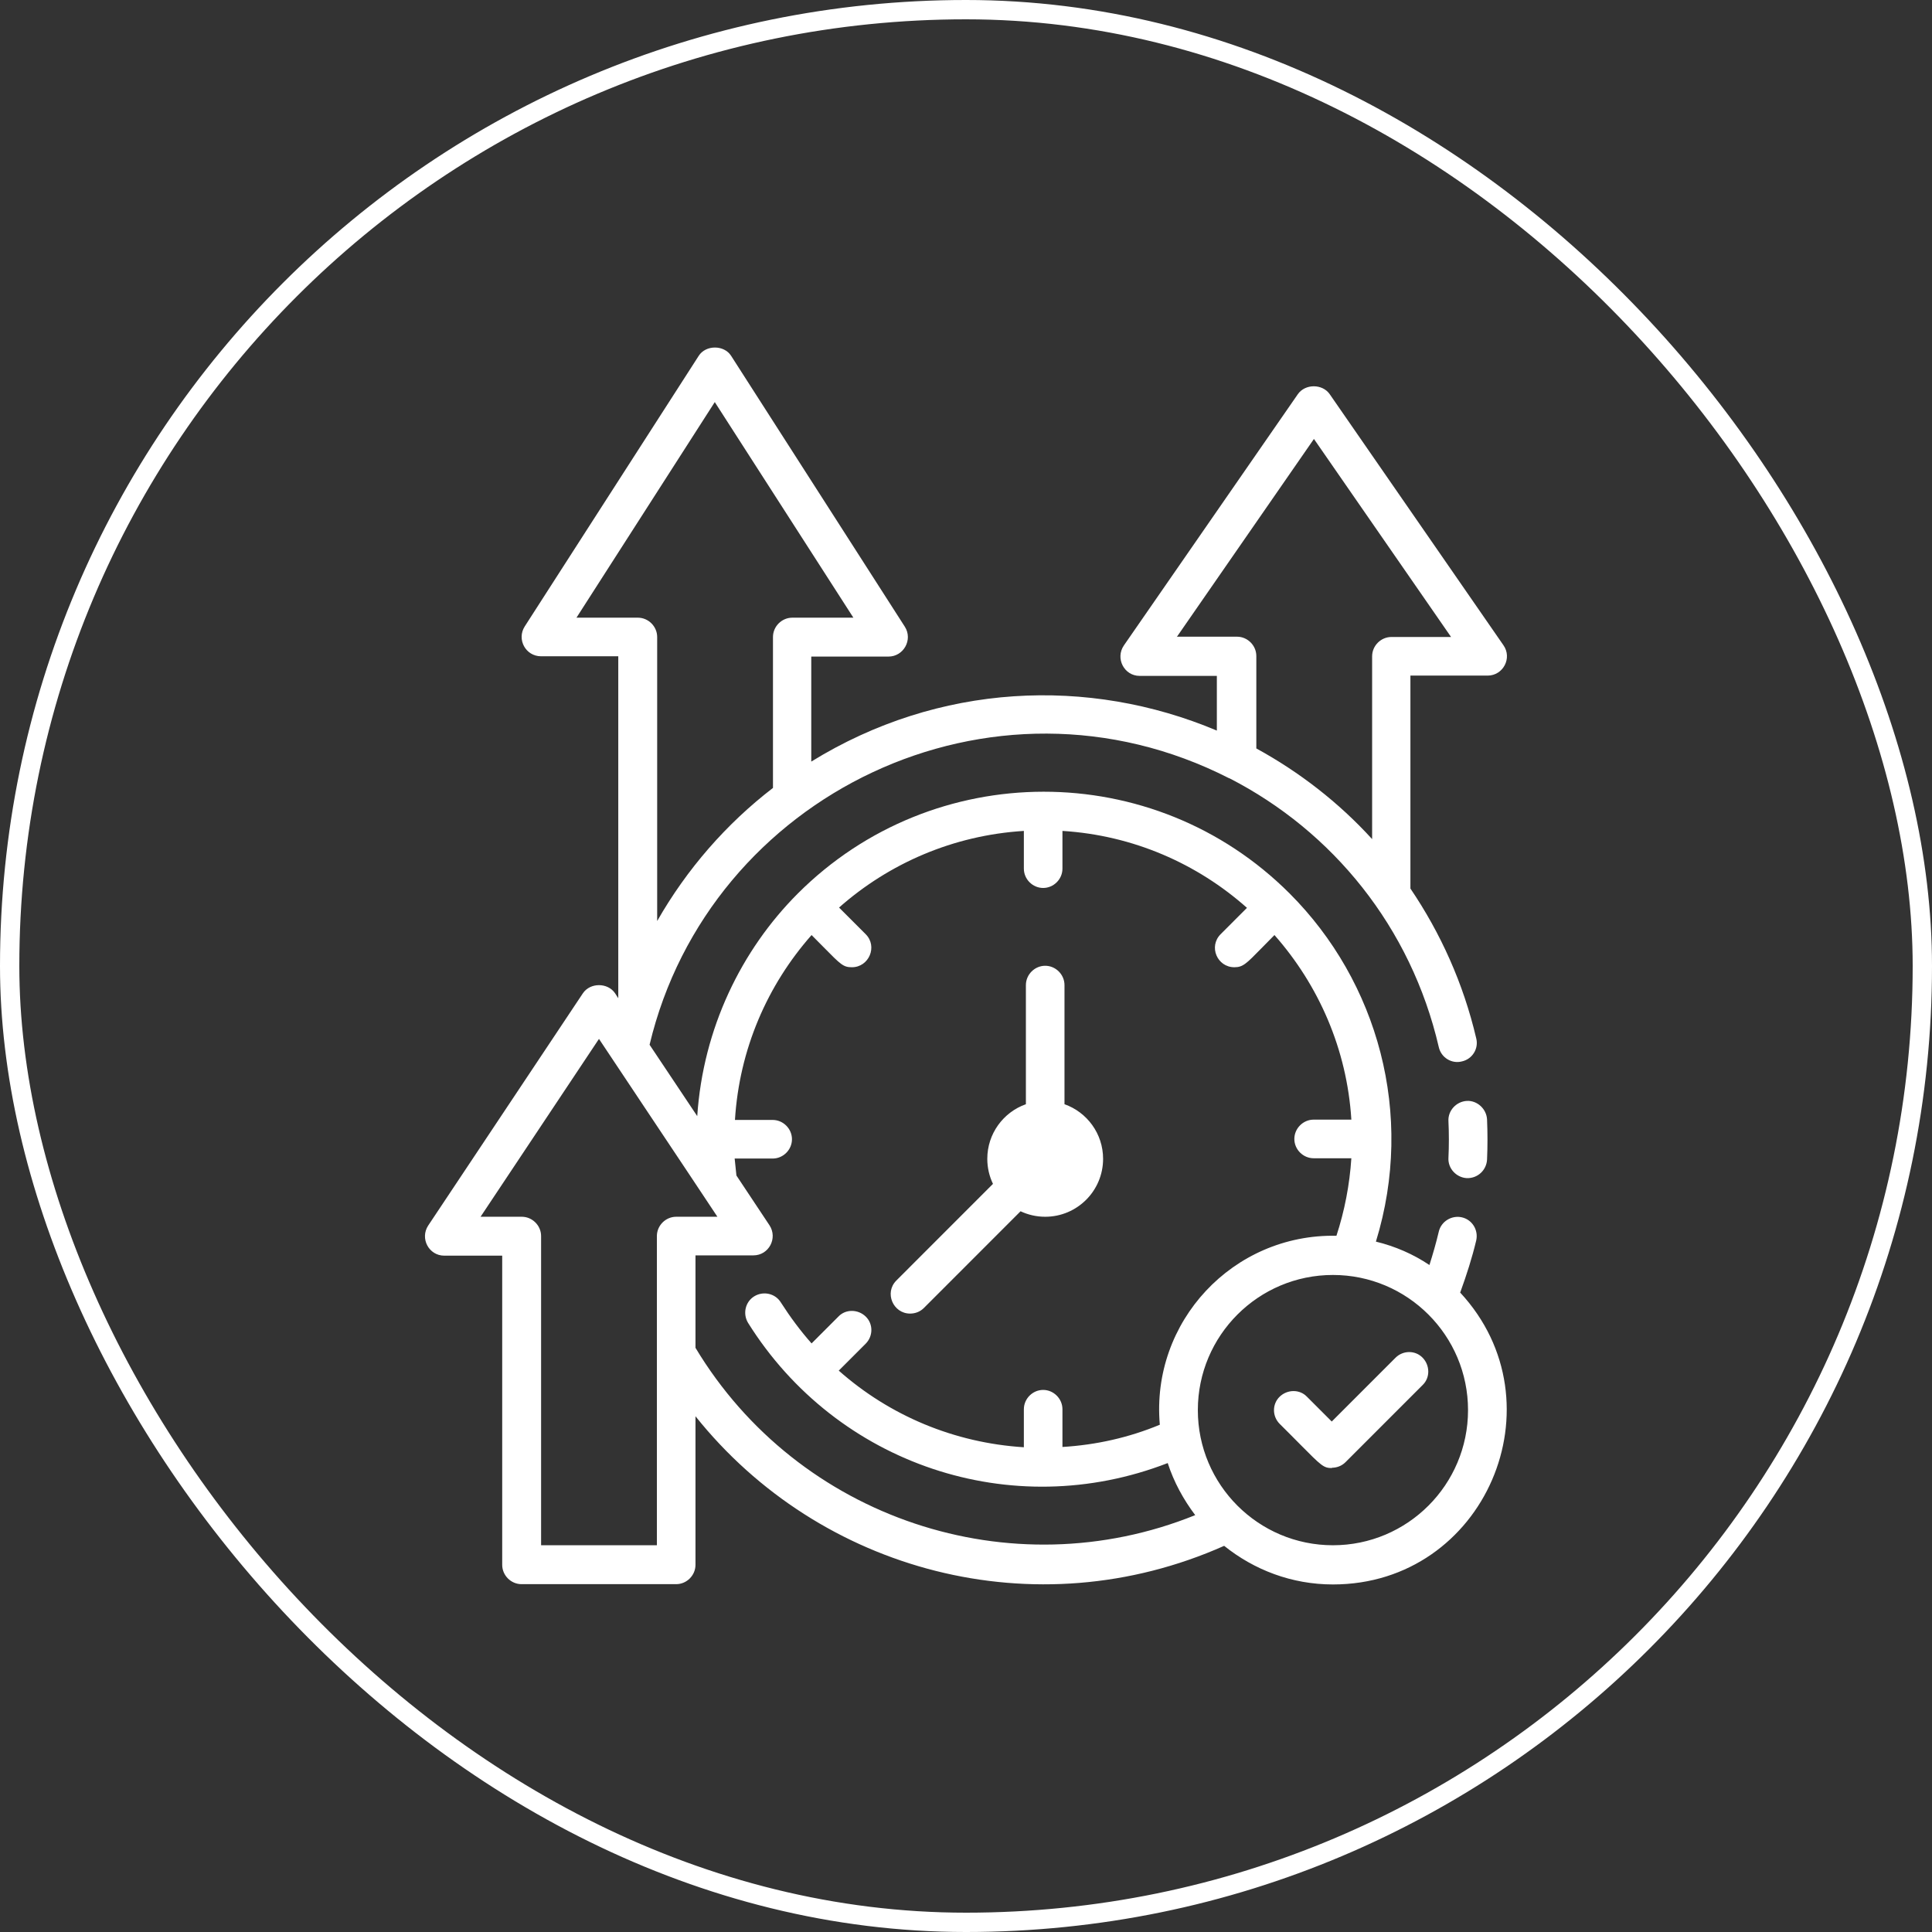
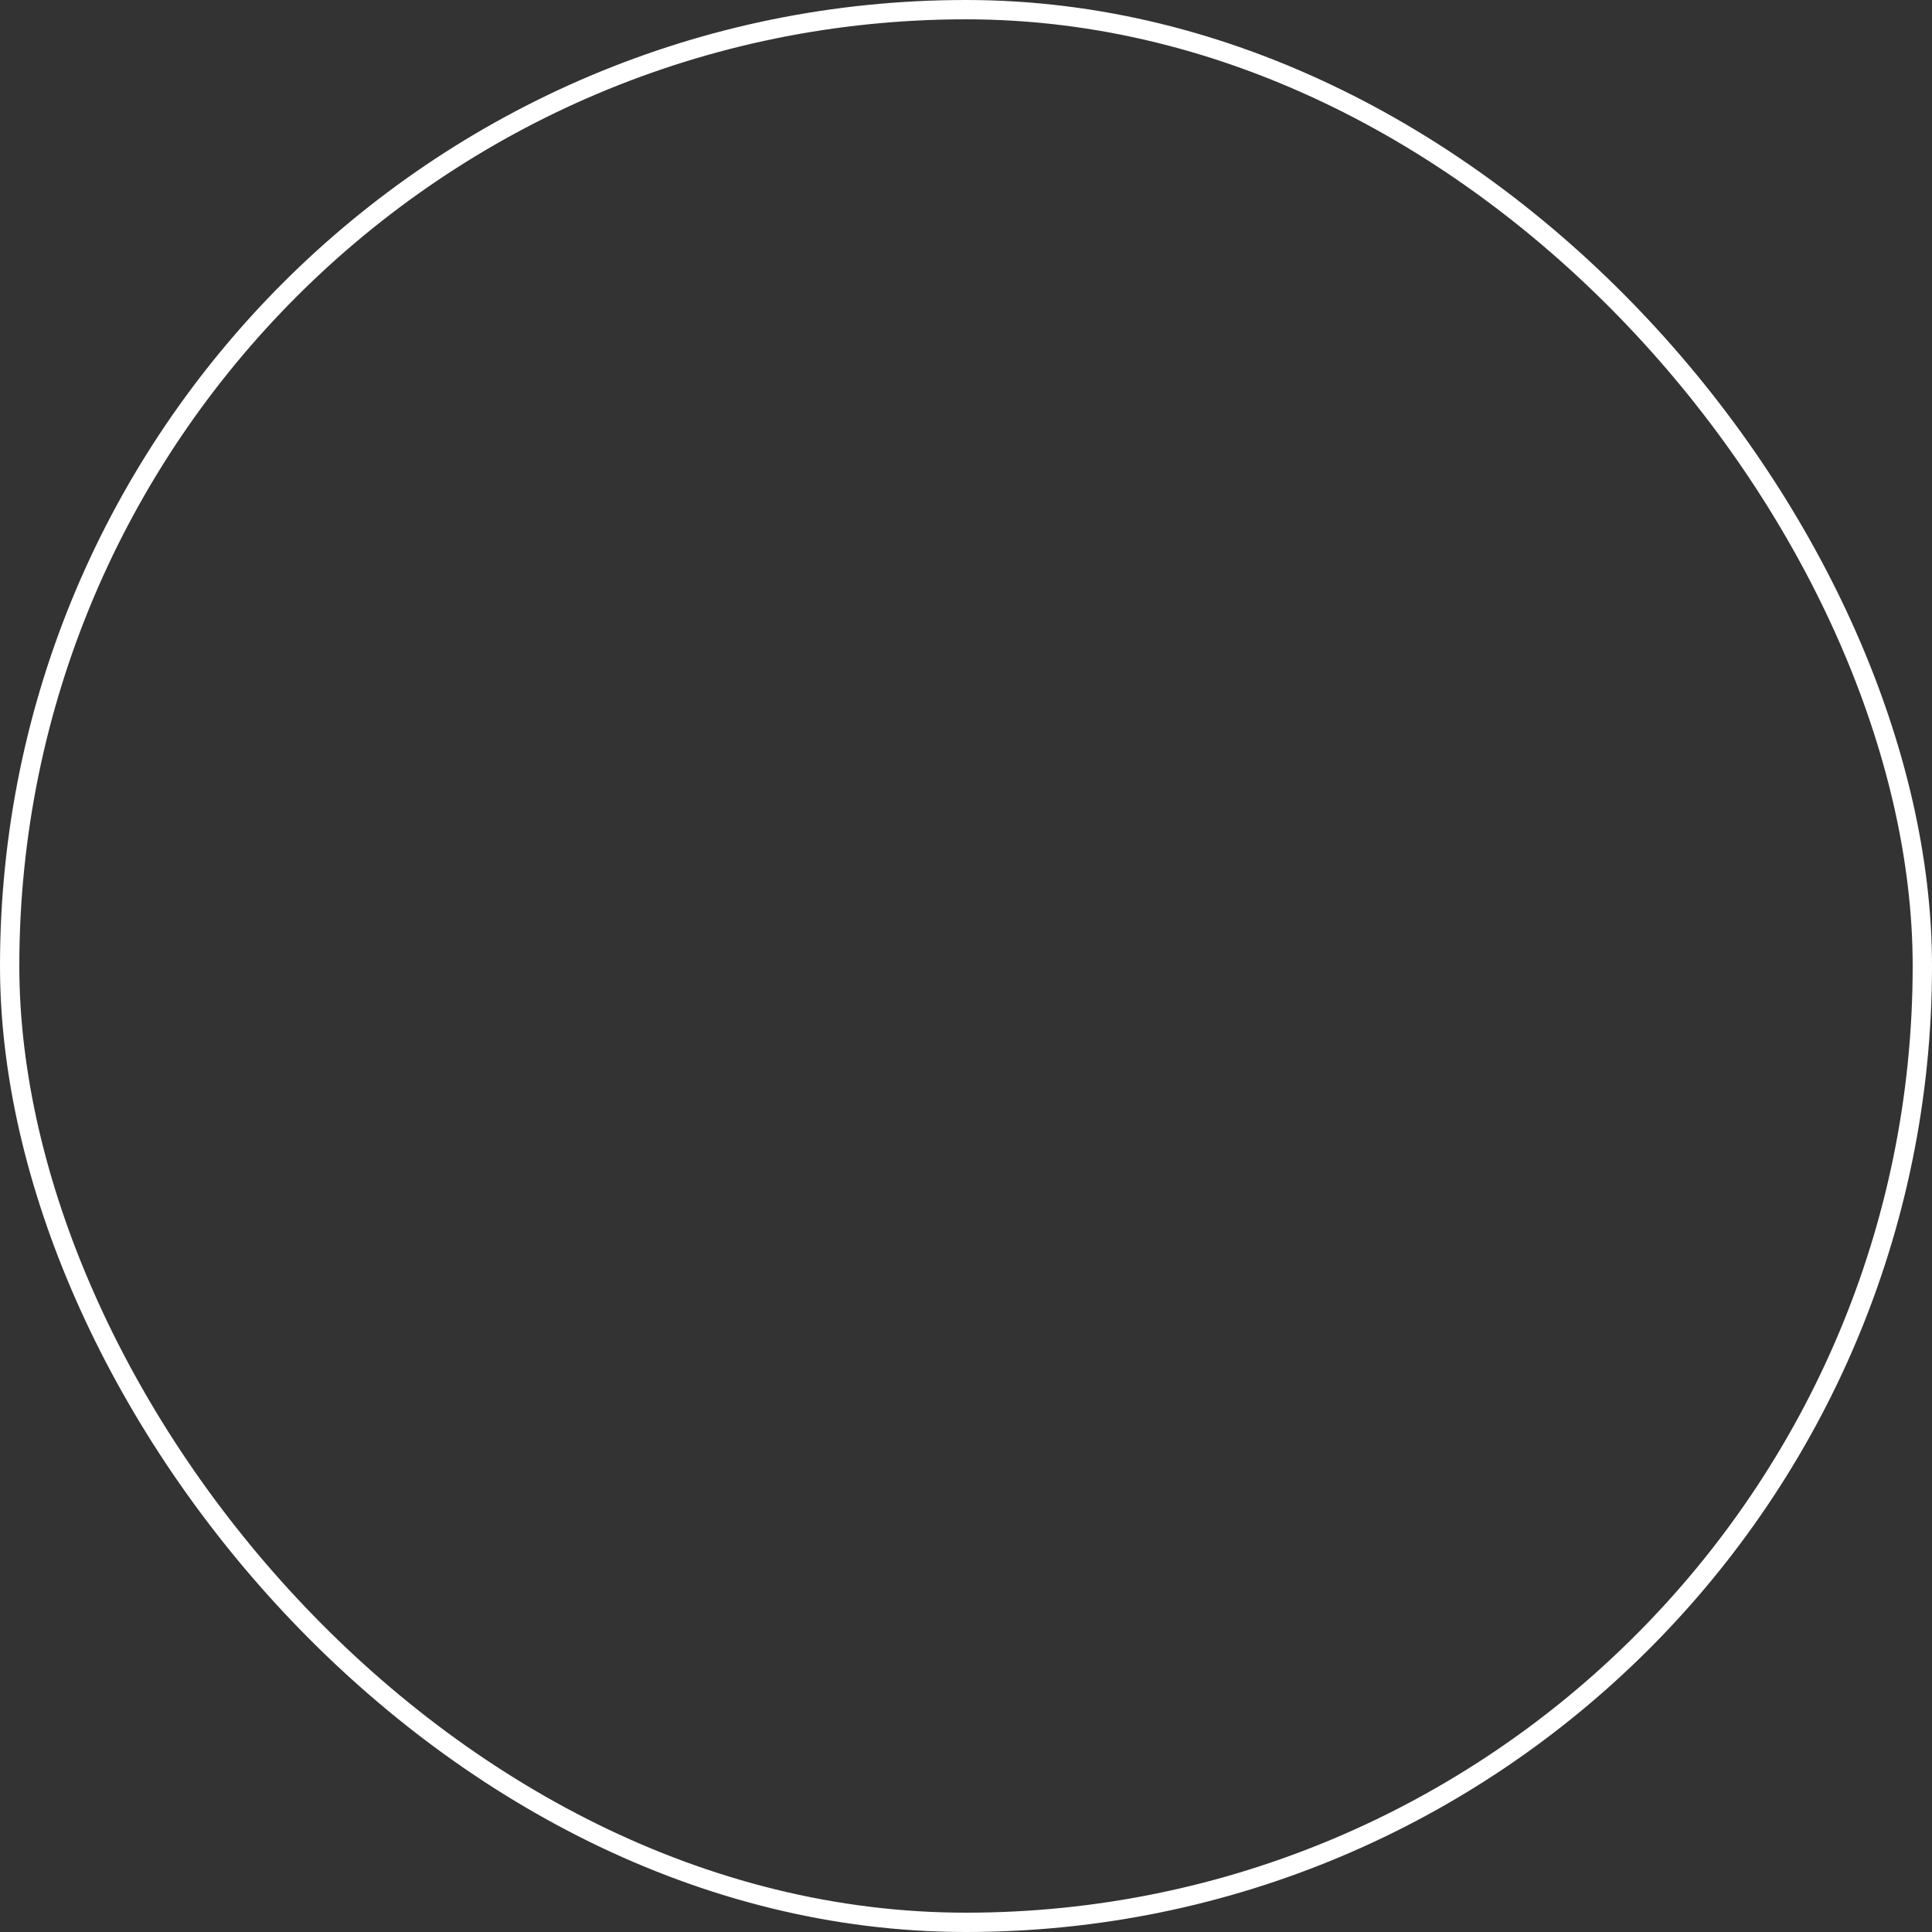
<svg xmlns="http://www.w3.org/2000/svg" width="100" height="100" viewBox="0 0 100 100" fill="none">
  <rect x="0" y="0" width="100" height="100" fill="#333333" stroke="none" />
  <rect x="0.5" y="0.5" width="99" height="99" rx="49.5" stroke="white" />
-   <path fill-rule="evenodd" clip-rule="evenodd" d="M76.409 64.205C76.197 65.099 75.909 65.992 75.591 66.87L75.576 66.9C80.889 72.624 76.863 82.011 68.993 82.011C66.858 82.011 64.906 81.254 63.362 80.012C53.6 84.358 42.43 81.36 35.998 73.305V80.996C35.998 81.542 35.544 81.996 34.999 81.996H26.992C26.448 81.996 25.994 81.542 25.994 80.996V64.993H22.997C22.195 64.993 21.726 64.099 22.164 63.433L30.171 51.411C30.549 50.851 31.457 50.851 31.836 51.411L32.002 51.669V33.969H28.007C27.204 33.969 26.735 33.091 27.159 32.425L36.164 18.42C36.528 17.844 37.481 17.844 37.844 18.42L46.835 32.44C47.258 33.106 46.774 33.984 45.987 33.984H41.991V39.42C48.59 35.347 56.34 35.014 62.984 37.815V34.984H58.988C58.186 34.984 57.717 34.075 58.171 33.409L67.176 20.403C67.555 19.858 68.448 19.858 68.826 20.403L77.816 33.394C78.285 34.06 77.801 34.969 76.999 34.969H73.003V45.991C74.562 48.292 75.743 50.897 76.409 53.743C76.545 54.273 76.212 54.818 75.667 54.939C75.137 55.076 74.593 54.742 74.471 54.197C73.034 47.99 68.977 43.023 63.635 40.283H63.62C51.345 34.015 36.709 41.116 33.622 54.076L36.089 57.771C36.392 53.228 38.374 49.171 41.295 46.248C48.303 39.238 59.715 39.208 66.753 46.248C71.308 50.806 73.246 57.665 71.217 64.266C72.216 64.508 73.155 64.917 73.987 65.477C74.169 64.902 74.335 64.327 74.471 63.751C74.593 63.221 75.137 62.888 75.667 63.009C76.197 63.13 76.53 63.66 76.409 64.205ZM68.009 22.72L60.91 32.97L60.941 32.955H64.028C64.573 32.955 65.027 33.409 65.027 33.954V38.739C67.267 39.965 69.295 41.54 71.021 43.432V33.969C71.021 33.424 71.475 32.97 72.02 32.97H75.107L68.009 22.72ZM36.997 20.812L29.838 31.971H29.853H33.016C33.561 31.971 34.015 32.425 34.015 32.97V47.672C35.544 44.992 37.587 42.645 40.009 40.783V32.97C40.009 32.425 40.463 31.971 41.008 31.971H44.171L36.997 20.812ZM34 63.978C34 63.433 34.454 62.979 34.999 62.979H37.133C36.539 62.079 34.997 59.766 33.563 57.616C32.513 56.041 31.522 54.554 31.003 53.773L24.874 62.979H27.008C27.552 62.979 28.007 63.433 28.007 63.978V79.982H34V63.978ZM35.998 64.978V69.762C41.31 78.604 52.314 82.284 61.864 78.423C61.258 77.62 60.759 76.712 60.441 75.728C52.359 78.862 43.308 75.803 38.722 68.475C38.435 68.006 38.571 67.385 39.04 67.097C39.509 66.81 40.13 66.946 40.417 67.415C40.902 68.172 41.431 68.884 42.007 69.535L43.399 68.142C43.777 67.748 44.413 67.763 44.807 68.142C45.2 68.521 45.2 69.156 44.807 69.55L43.414 70.943C46.048 73.275 49.392 74.683 52.995 74.91V72.942C52.995 72.397 53.449 71.942 53.994 71.942C54.538 71.942 54.992 72.397 54.992 72.942V74.895C56.733 74.789 58.428 74.41 60.032 73.744C59.563 68.415 63.816 63.857 69.174 63.963C69.598 62.661 69.855 61.329 69.946 59.951H67.994C67.449 59.951 66.995 59.497 66.995 58.952C66.995 58.407 67.449 57.952 67.994 57.952H69.946C69.719 54.303 68.251 50.988 65.966 48.398C65.697 48.667 65.475 48.894 65.288 49.086C64.505 49.886 64.332 50.064 63.892 50.064C62.999 50.064 62.545 48.989 63.181 48.353L64.543 46.99C61.97 44.704 58.655 43.236 54.992 43.008V44.962C54.992 45.507 54.538 45.961 53.994 45.961C53.449 45.961 52.995 45.507 52.995 44.962V43.008C49.332 43.236 46.017 44.689 43.429 46.975L44.807 48.353C45.442 48.989 44.973 50.064 44.095 50.064C43.652 50.064 43.527 49.937 42.629 49.026C42.454 48.849 42.249 48.641 42.007 48.398C39.721 50.988 38.268 54.303 38.041 57.968H39.994C40.538 57.968 40.992 58.422 40.992 58.967C40.992 59.512 40.538 59.966 39.994 59.966H38.026C38.056 60.268 38.087 60.555 38.117 60.843L38.117 60.844L39.827 63.418C40.266 64.084 39.797 64.978 38.995 64.978H35.998ZM62 72.987C62 76.848 65.133 79.982 68.993 79.982C72.852 79.982 75.985 76.848 75.985 72.987C75.985 69.126 72.852 65.992 68.993 65.992C65.133 65.992 62 69.126 62 72.987ZM47.107 67.991C46.229 67.991 45.76 66.916 46.395 66.28L51.396 61.277C51.208 60.885 51.102 60.445 51.102 59.981C51.102 58.676 51.936 57.565 53.1 57.154V50.988C53.1 50.443 53.554 49.988 54.099 49.988C54.644 49.988 55.098 50.443 55.098 50.988V57.154C56.262 57.565 57.096 58.676 57.096 59.981C57.096 61.637 55.754 62.979 54.099 62.979C53.643 62.979 53.211 62.877 52.824 62.695L47.818 67.703C47.621 67.9 47.364 67.991 47.107 67.991ZM67.285 74.751C68.413 75.888 68.509 75.986 68.946 75.986L68.931 75.971C69.188 75.971 69.445 75.88 69.642 75.683L73.638 71.686C74.031 71.307 74.016 70.671 73.638 70.278C73.259 69.884 72.624 69.884 72.23 70.278L68.931 73.578L67.644 72.291C67.266 71.898 66.63 71.913 66.237 72.291C65.843 72.67 65.843 73.306 66.237 73.7C66.408 73.87 66.566 74.027 66.711 74.173C66.922 74.385 67.108 74.572 67.272 74.737L67.285 74.751ZM75.924 60.98C76.499 60.995 76.938 60.556 76.969 60.026C76.999 59.345 76.999 58.633 76.969 57.937C76.938 57.392 76.454 56.953 75.924 56.983C75.379 57.013 74.941 57.483 74.971 58.028C75.001 58.649 75.001 59.315 74.971 59.935C74.941 60.481 75.379 60.95 75.924 60.98Z" fill="white" />
</svg>